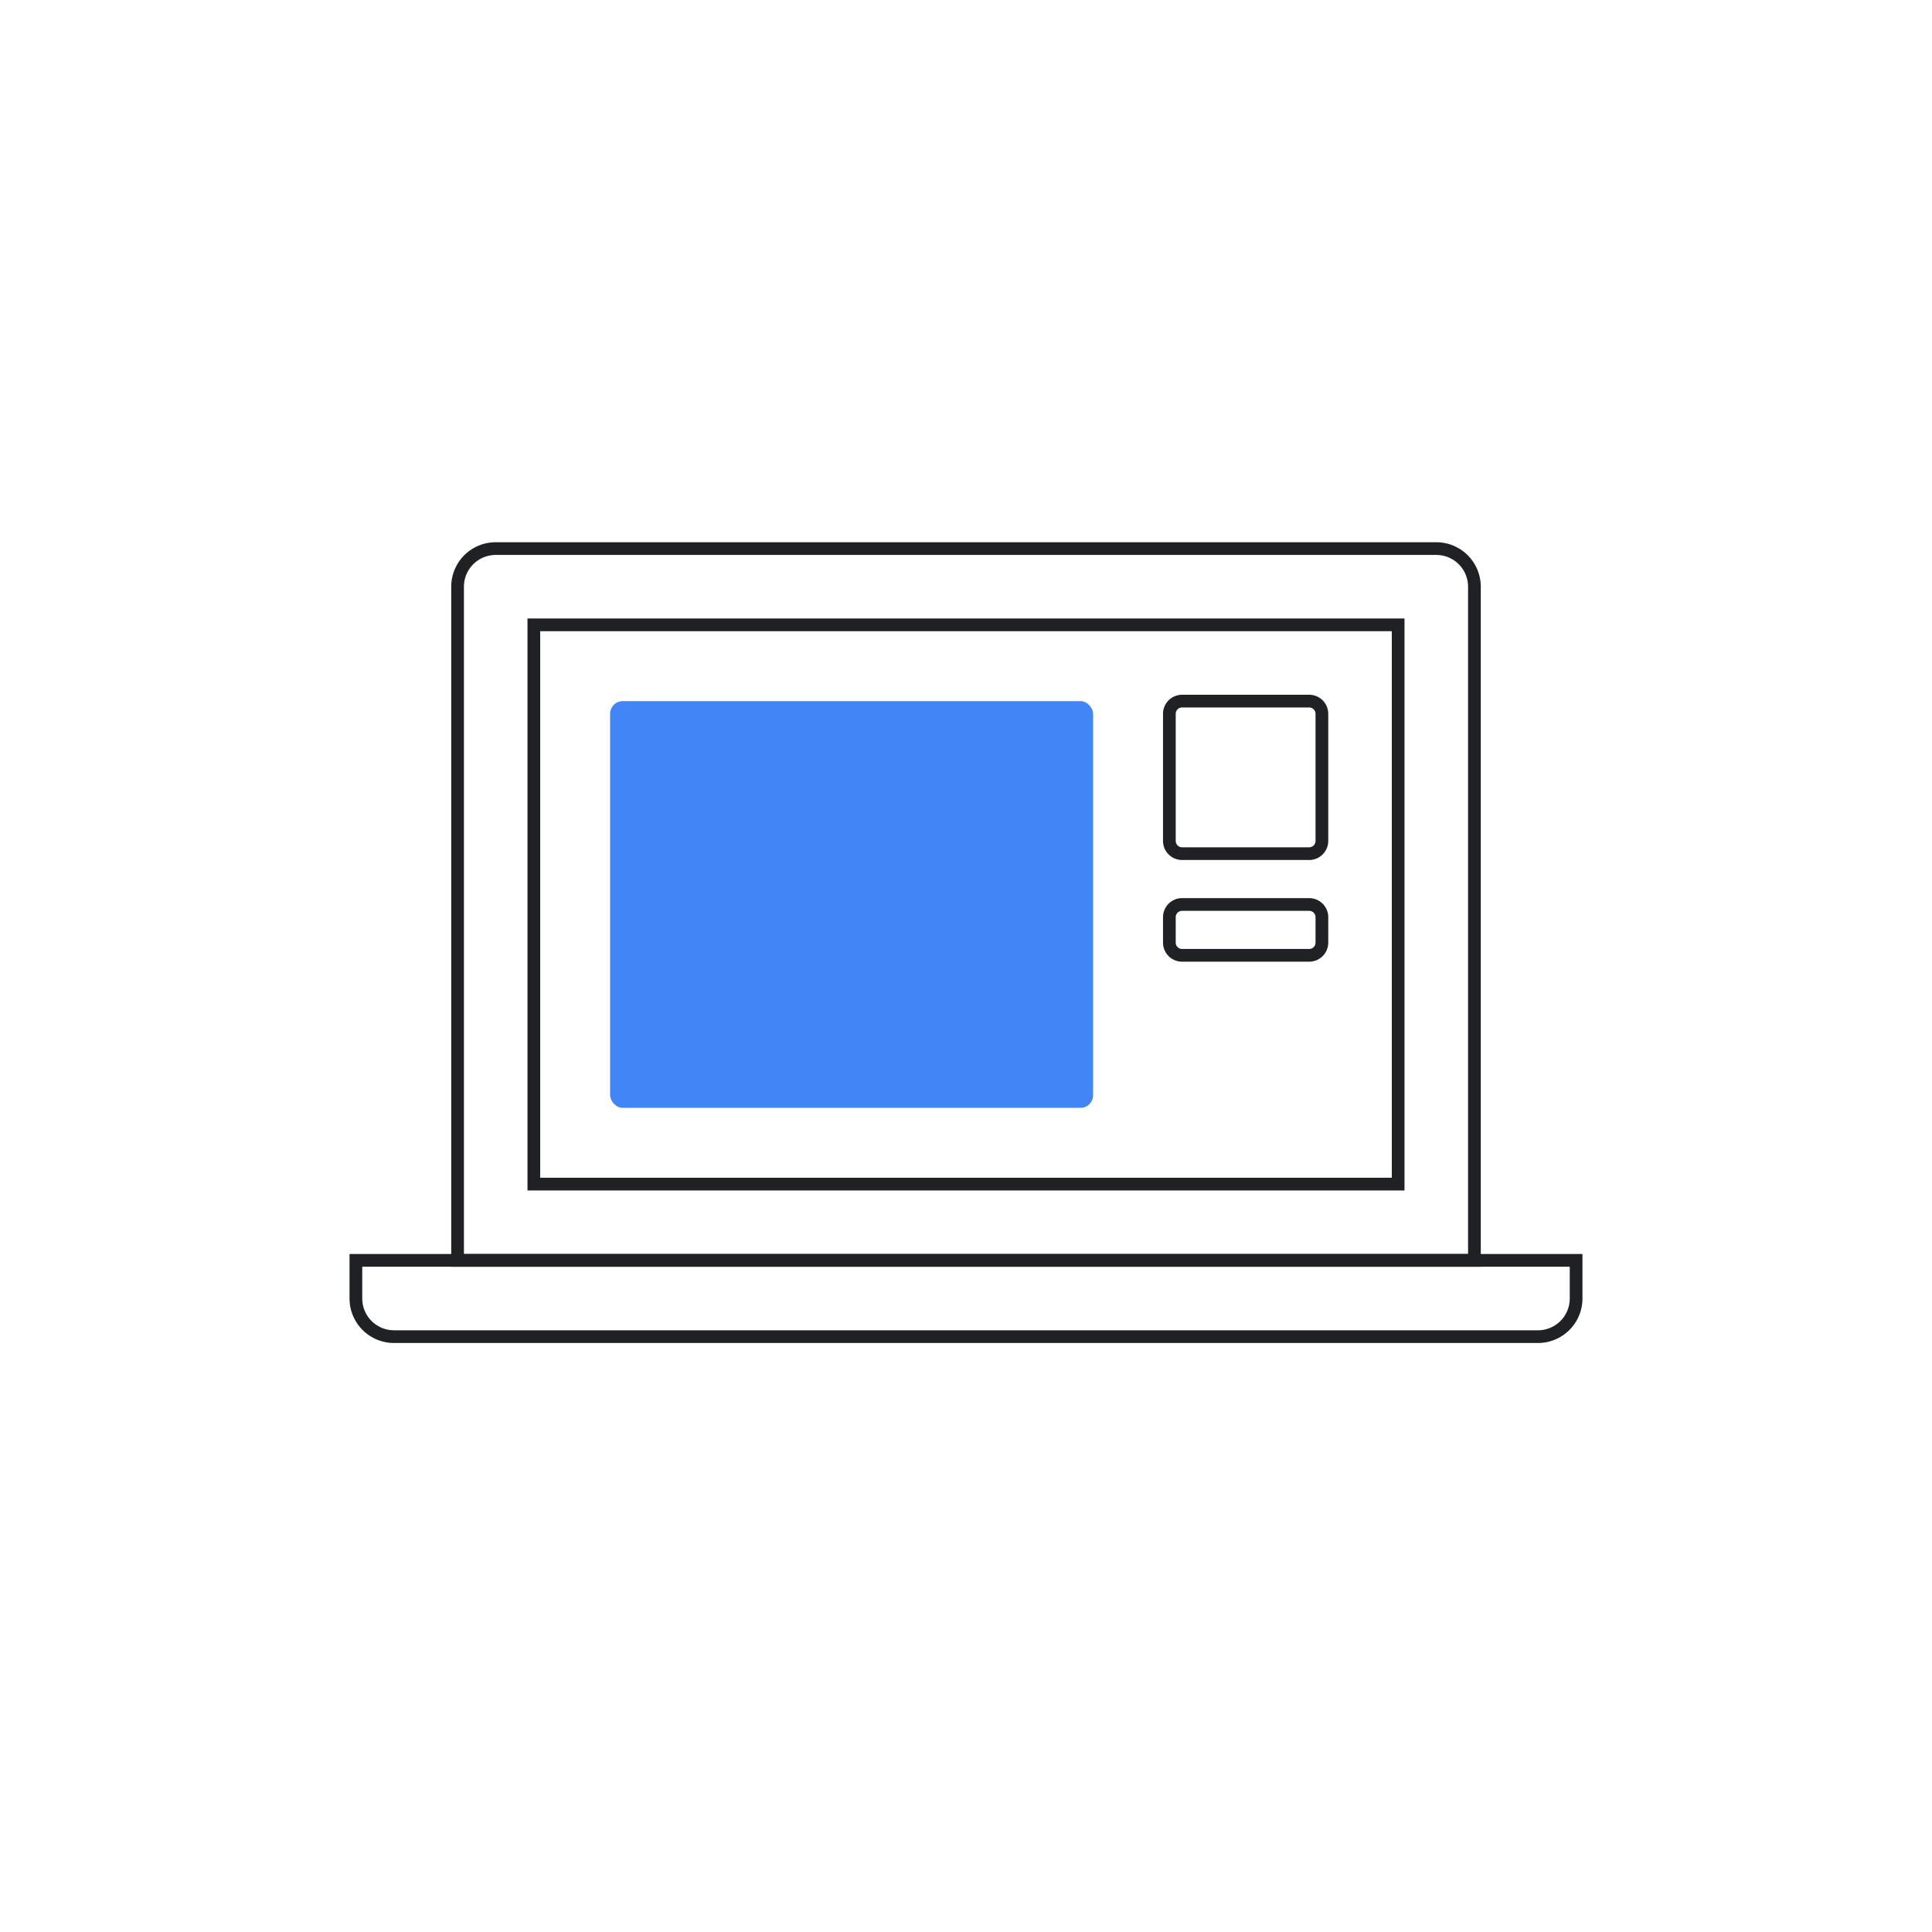
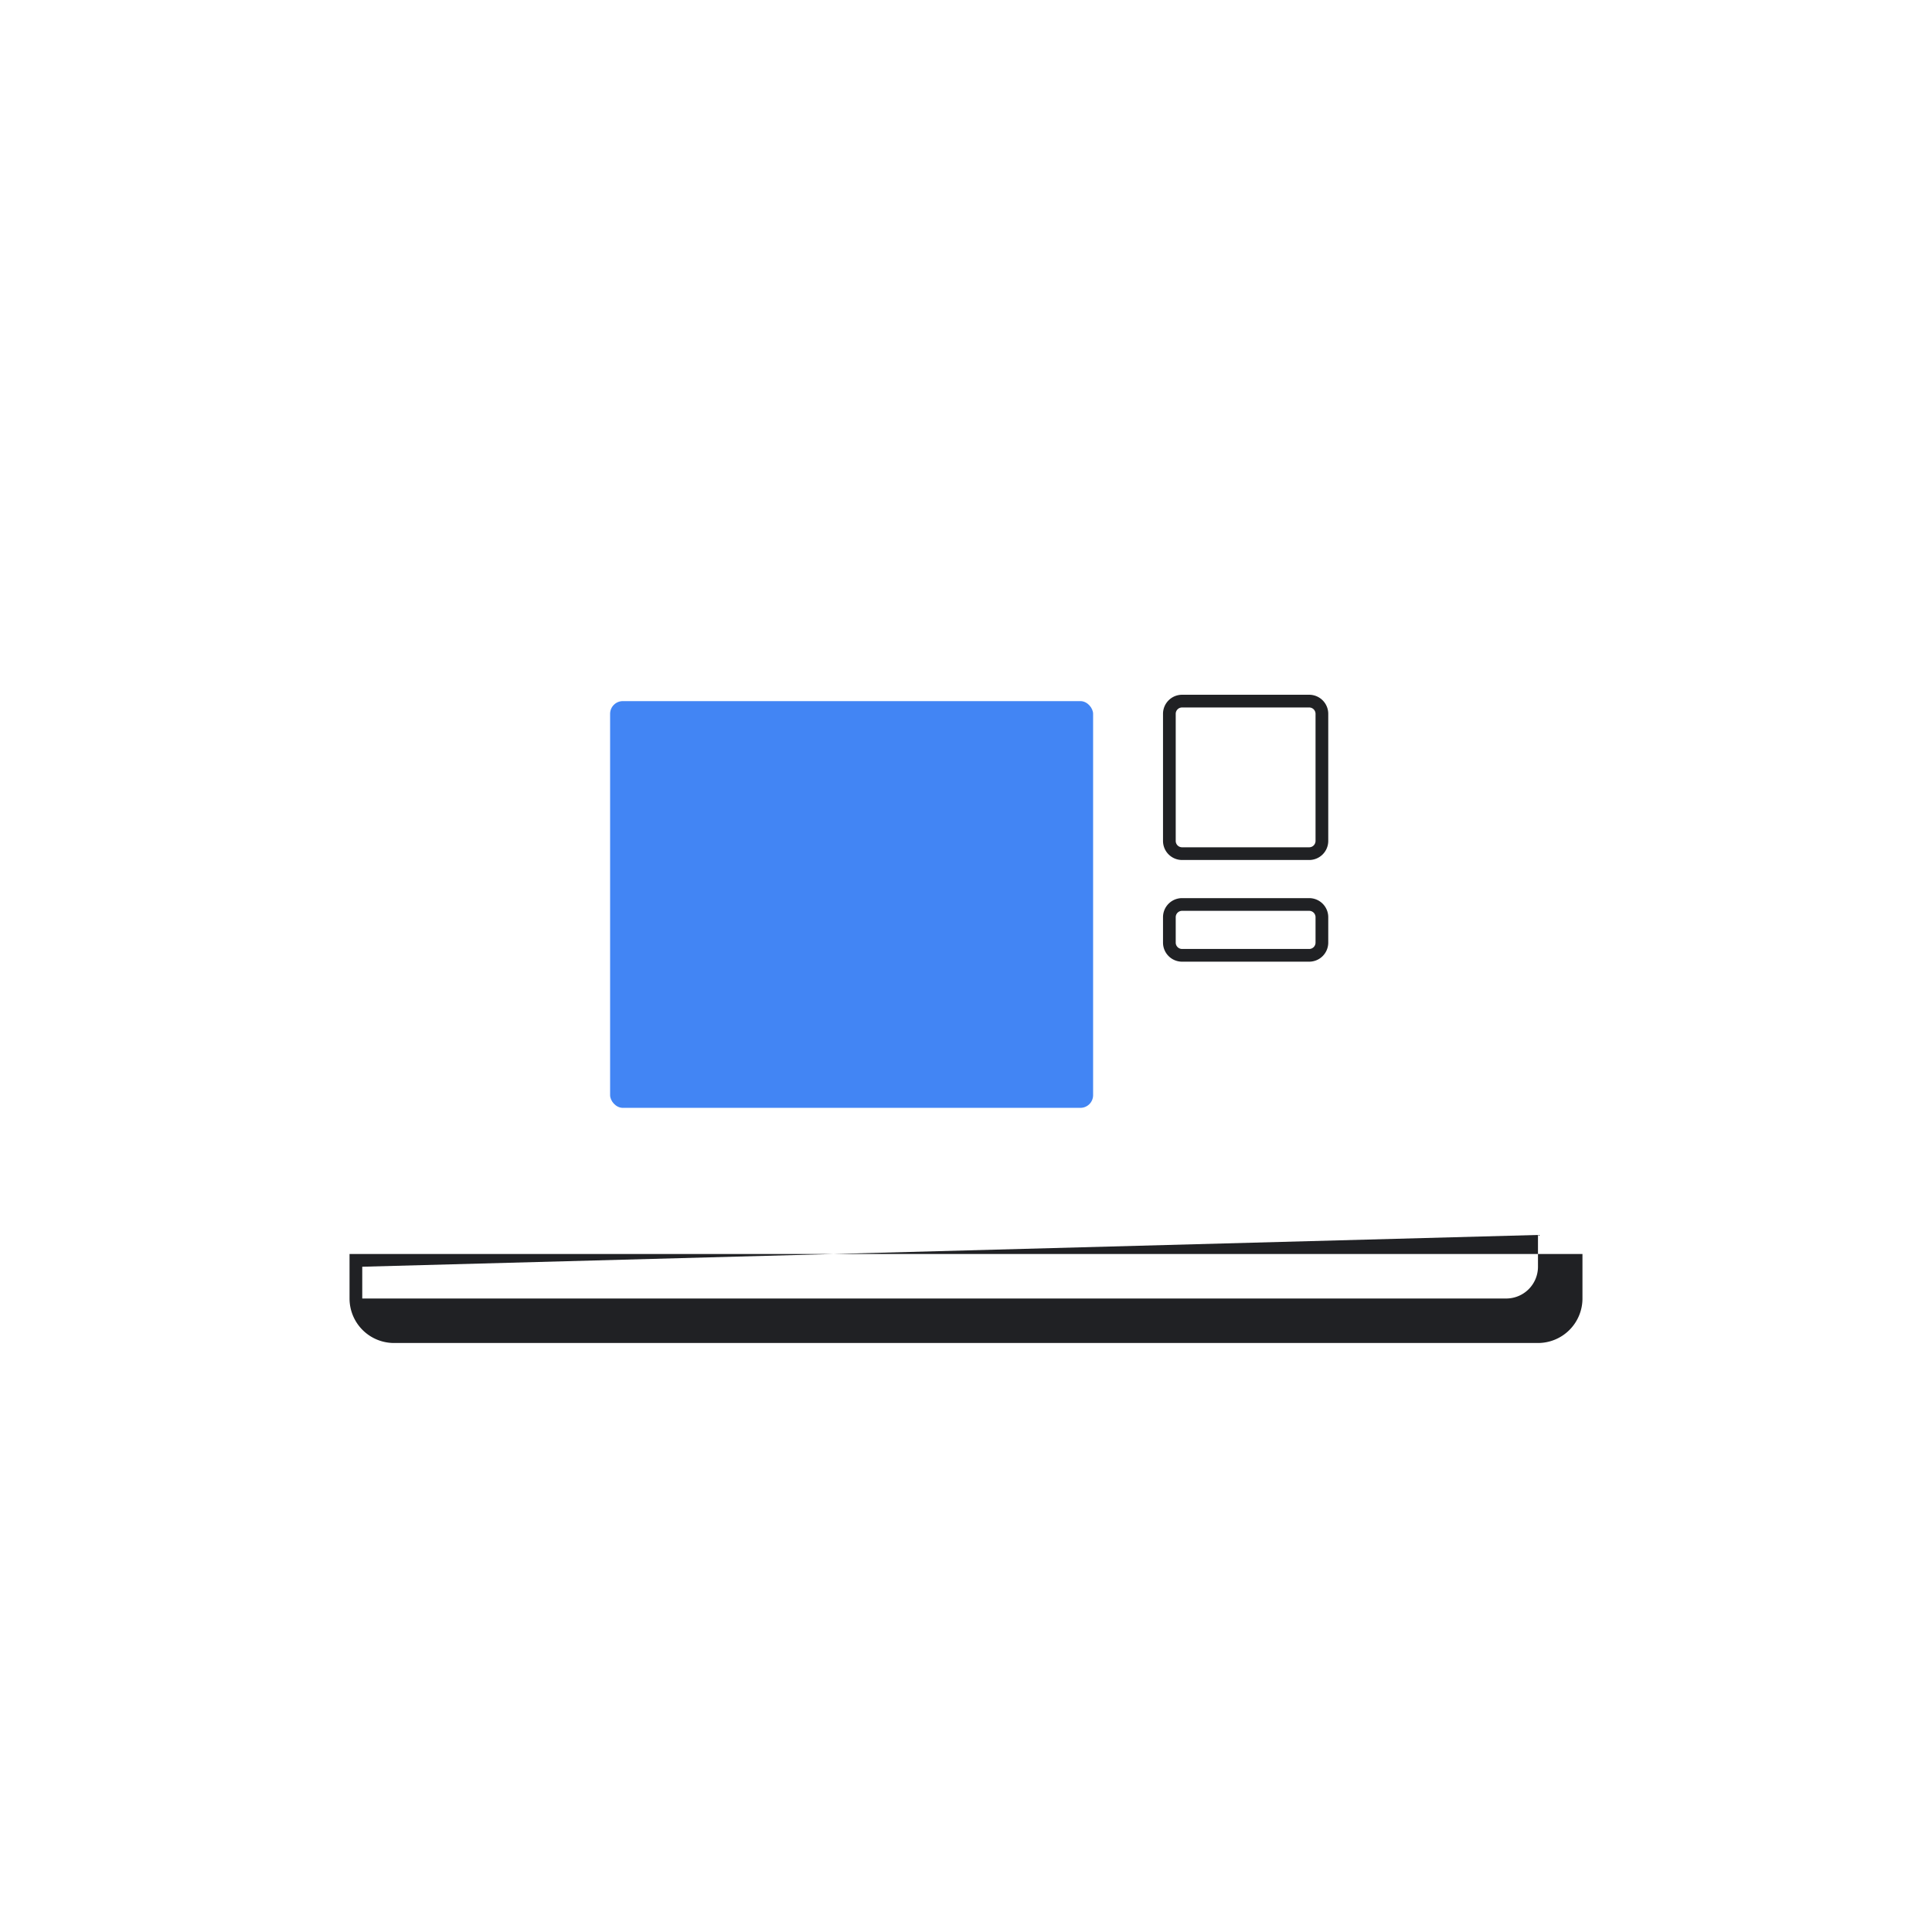
<svg xmlns="http://www.w3.org/2000/svg" id="Layer_2" data-name="Layer 2" viewBox="0 0 152 152">
  <defs>
    <style>.cls-1{fill:#202124;}.cls-2{fill:#4285f4;}</style>
  </defs>
-   <path class="cls-1" d="M116.5,99.66h-81V46.16a3.5,3.5,0,0,1,3.5-3.5h74a3.5,3.5,0,0,1,3.5,3.5Zm-80-1h79V46.16a2.5,2.5,0,0,0-2.5-2.5H39a2.5,2.5,0,0,0-2.5,2.5Z" />
-   <path class="cls-1" d="M121,105.66H31a3.5,3.5,0,0,1-3.5-3.5v-3.5h97v3.5A3.5,3.5,0,0,1,121,105.66Zm-92.5-6v2.5a2.5,2.5,0,0,0,2.5,2.5h90a2.5,2.5,0,0,0,2.5-2.5v-2.5Z" />
-   <path class="cls-1" d="M110.5,93.66h-69v-45h69Zm-68-1h67v-43h-67Z" />
+   <path class="cls-1" d="M121,105.66H31a3.5,3.5,0,0,1-3.5-3.5v-3.5h97v3.5A3.5,3.5,0,0,1,121,105.66Zm-92.5-6v2.5h90a2.5,2.5,0,0,0,2.5-2.5v-2.5Z" />
  <rect class="cls-2" x="48" y="55.16" width="38" height="32" rx="1" />
  <path class="cls-1" d="M103,67.66H93a1.5,1.5,0,0,1-1.5-1.5v-10a1.5,1.5,0,0,1,1.5-1.5h10a1.5,1.5,0,0,1,1.5,1.5v10A1.5,1.5,0,0,1,103,67.66Zm-10-12a.5.5,0,0,0-.5.5v10a.5.5,0,0,0,.5.5h10a.5.5,0,0,0,.5-.5v-10a.5.5,0,0,0-.5-.5Z" />
  <path class="cls-1" d="M103,75.66H93a1.5,1.5,0,0,1-1.5-1.5v-2a1.5,1.5,0,0,1,1.5-1.5h10a1.5,1.5,0,0,1,1.5,1.5v2A1.5,1.5,0,0,1,103,75.66Zm-10-4a.5.5,0,0,0-.5.5v2a.5.5,0,0,0,.5.5h10a.5.5,0,0,0,.5-.5v-2a.5.5,0,0,0-.5-.5Z" />
</svg>